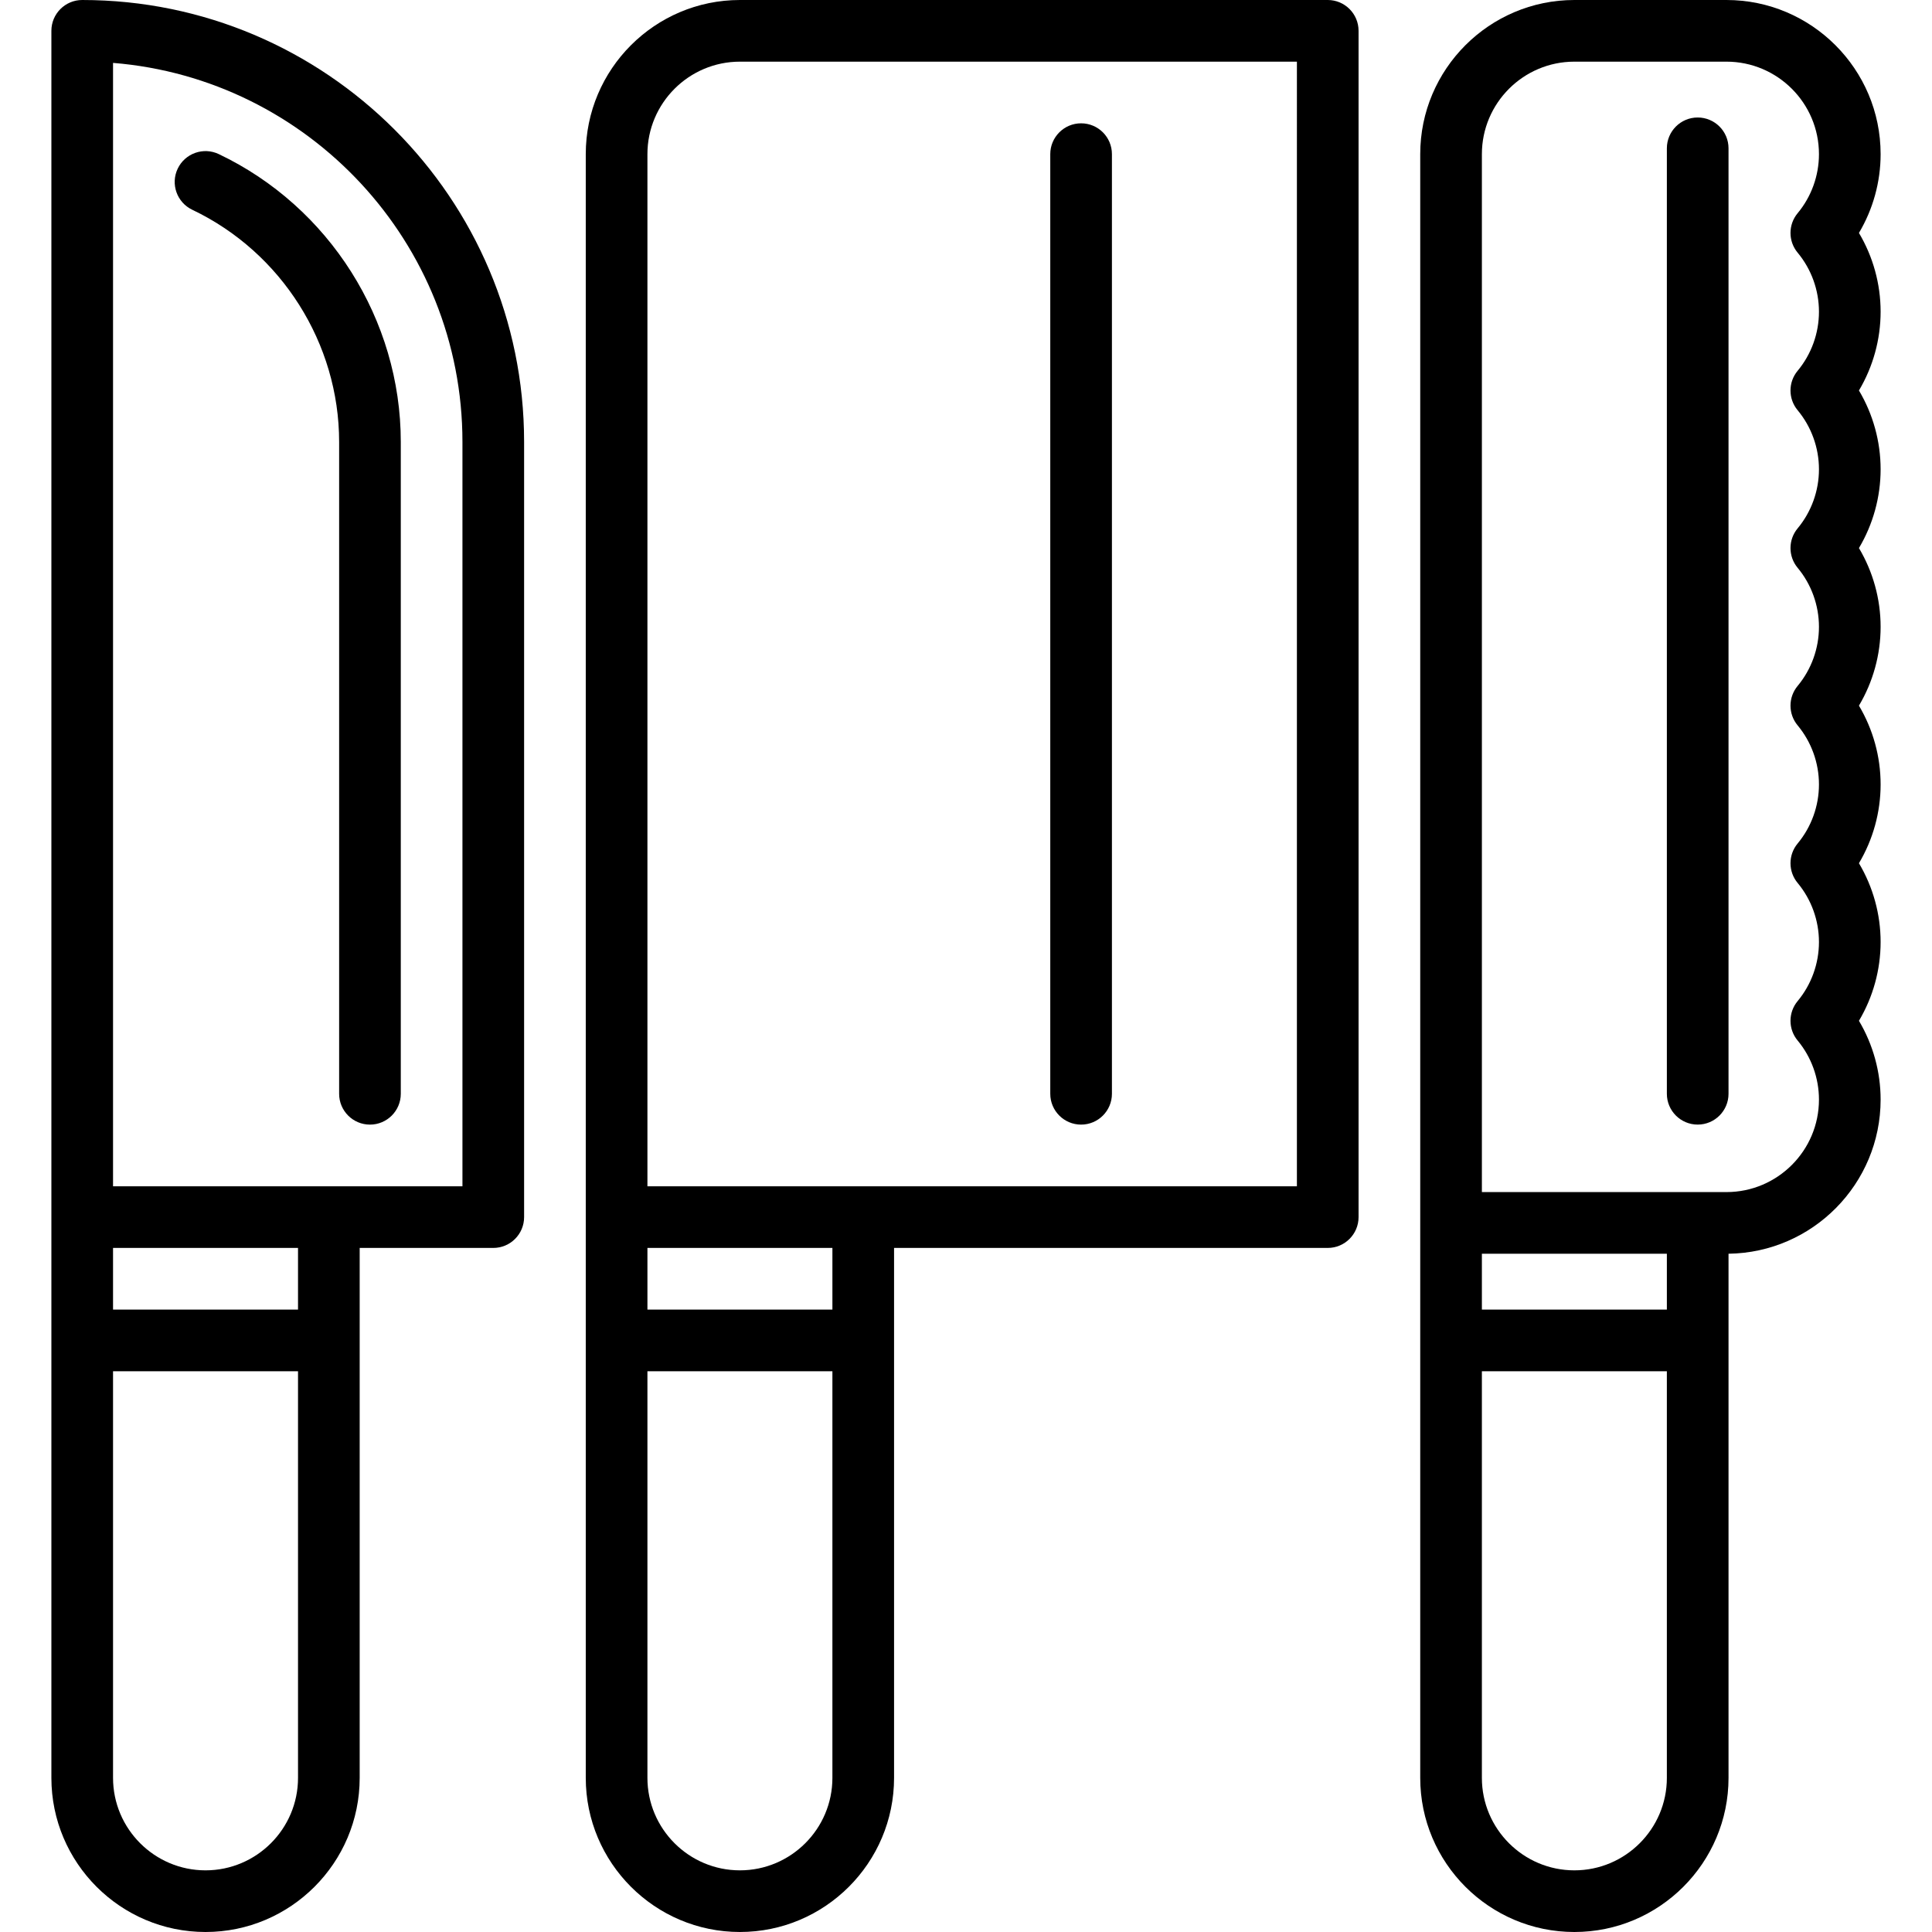
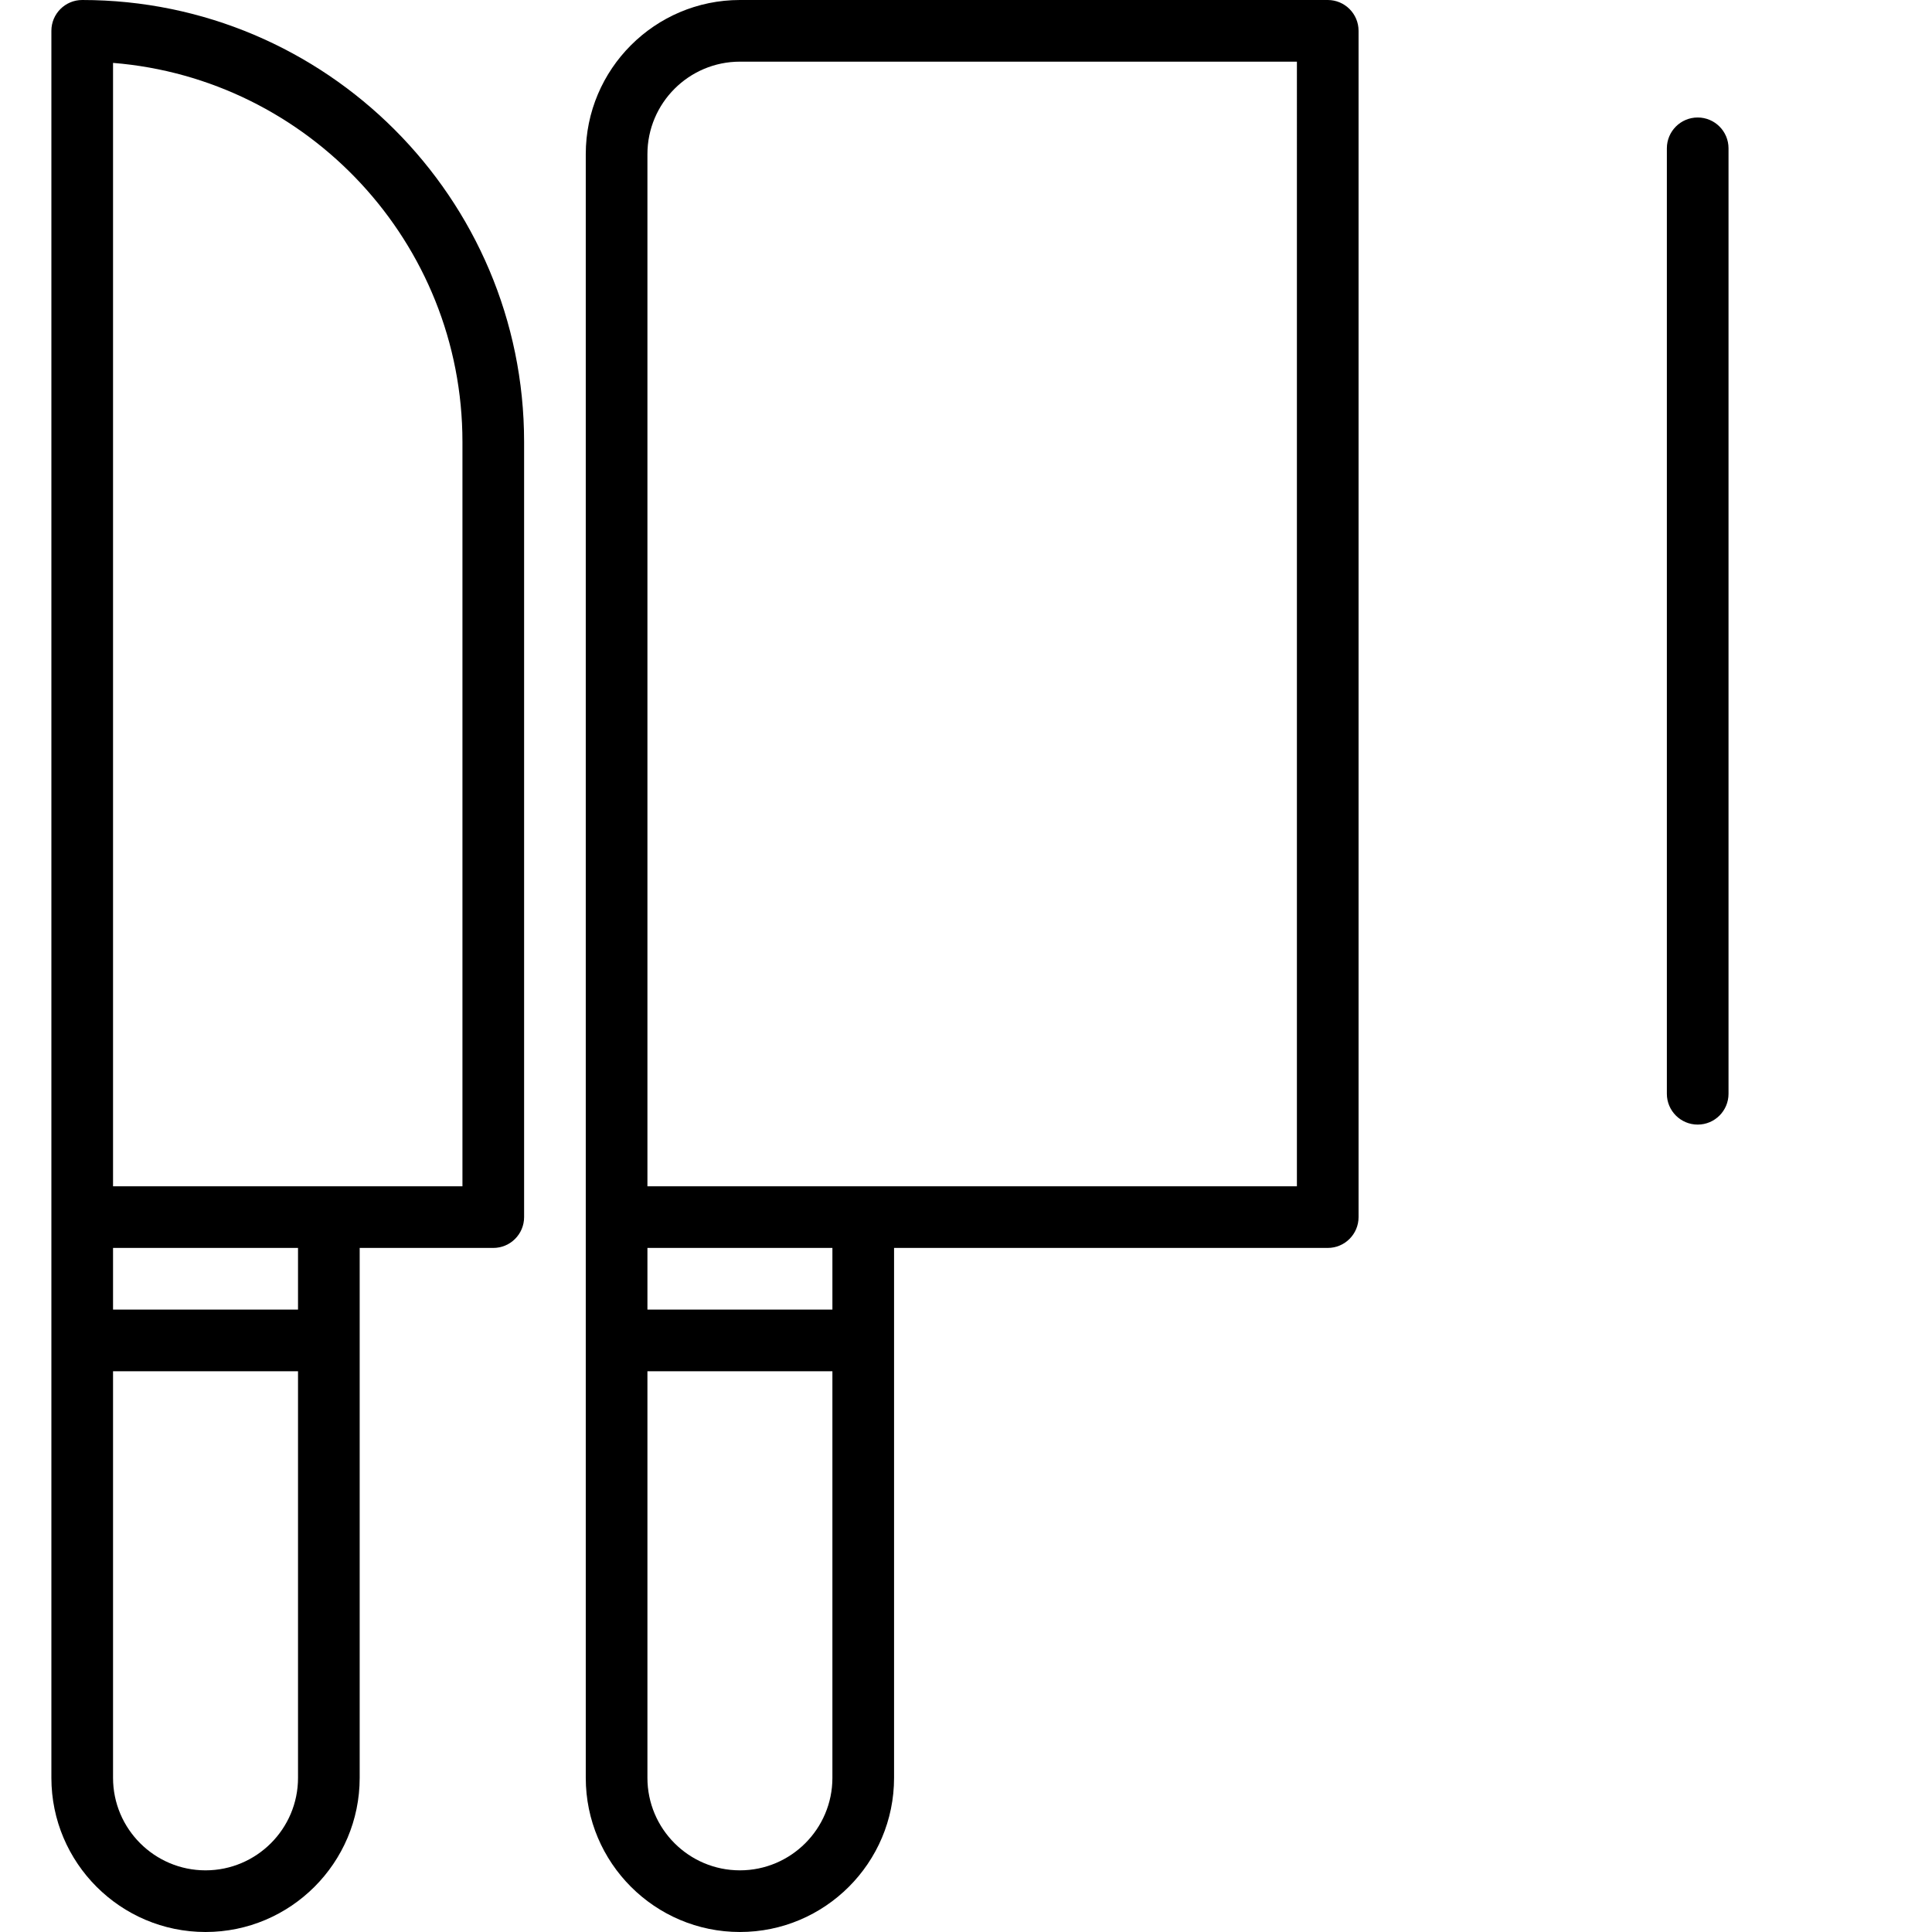
<svg xmlns="http://www.w3.org/2000/svg" fill="#000000" height="800px" width="800px" version="1.1" id="Layer_1" viewBox="0 0 512 512" xml:space="preserve">
  <g>
    <g>
      <path d="M21.787,0c-4.512,0-8.17,3.658-8.17,8.17v462.979c0,22.526,18.326,40.851,40.851,40.851    c22.525,0,40.851-18.325,40.851-40.851V330.715h35.404c4.512,0,8.17-3.658,8.17-8.17V117.106C138.894,52.533,86.36,0,21.787,0z     M78.979,471.149c0,13.516-10.995,24.511-24.511,24.511c-13.516,0-24.511-10.995-24.511-24.511V363.393h49.021V471.149z     M78.979,347.052H29.957v-16.337h49.021V347.052z M122.553,314.375H29.957V16.668c51.757,4.172,92.596,47.626,92.596,100.438    V314.375z" />
    </g>
  </g>
  <g>
    <g>
-       <path d="M57.981,40.838c-4.077-1.94-8.949-0.21-10.89,3.863c-1.94,4.074-0.21,8.949,3.863,10.89    c23.642,11.259,38.919,35.405,38.919,61.515v172.758c0,4.512,3.658,8.17,8.17,8.17c4.512,0,8.17-3.658,8.17-8.17V117.106    C106.213,84.729,87.281,54.792,57.981,40.838z" />
-     </g>
+       </g>
  </g>
  <g>
    <g>
      <path d="M351.864,0H196.085c-22.526,0-40.851,18.325-40.851,40.851v281.621c0,0.024,0,0.049,0,0.073s0,0.049,0,0.073v32.594    c0,0.021,0,115.936,0,115.936c0,22.526,18.325,40.851,40.851,40.851c22.525,0,40.851-18.325,40.851-40.851V330.715h114.928    c4.512,0,8.17-3.658,8.17-8.17V8.17C360.034,3.658,356.376,0,351.864,0z M220.596,471.149c0,13.516-10.995,24.511-24.511,24.511    c-13.516,0-24.511-10.995-24.511-24.511V363.393h49.021V471.149z M220.596,347.052h-49.021v-16.337h49.021V347.052z     M343.694,314.375H171.574V40.851c0-13.516,10.995-24.511,24.511-24.511h147.608V314.375z" />
    </g>
  </g>
  <g>
    <g>
-       <path d="M286.502,32.681c-4.512,0-8.17,3.658-8.17,8.17v249.013c0,4.513,3.658,8.17,8.17,8.17s8.17-3.658,8.17-8.17V40.851    C294.672,36.339,291.014,32.681,286.502,32.681z" />
-     </g>
+       </g>
  </g>
  <g>
    <g>
      <path d="M449.906,31.137c-4.512,0-8.17,3.658-8.17,8.17v250.553c0,4.512,3.658,8.17,8.17,8.17s8.17-3.658,8.17-8.17V39.307    C458.077,34.795,454.419,31.137,449.906,31.137z" />
    </g>
  </g>
  <g>
    <g>
-       <path d="M492.641,61.731c3.732-6.281,5.742-13.505,5.742-20.88C498.383,18.325,480.058,0,457.532,0h-40.306    c-22.526,0-40.851,18.325-40.851,40.851v430.298c0,22.526,18.325,40.851,40.851,40.851s40.851-18.325,40.851-40.851V332.252    c22.276-0.292,40.306-18.504,40.306-40.848c0-7.374-2.01-14.599-5.742-20.88c3.732-6.281,5.742-13.506,5.742-20.88    c0-7.374-2.01-14.599-5.742-20.88c3.732-6.281,5.742-13.506,5.742-20.88c0-7.374-2.01-14.599-5.742-20.88    c3.732-6.281,5.742-13.505,5.742-20.88c0-7.375-2.01-14.599-5.742-20.88c3.732-6.281,5.742-13.506,5.742-20.88    s-2.01-14.599-5.742-20.88c3.732-6.281,5.742-13.506,5.742-20.88C498.383,75.236,496.373,68.012,492.641,61.731z M441.736,471.149    c0,13.516-10.995,24.511-24.511,24.511c-13.516,0-24.511-10.995-24.511-24.511V363.393h49.021V471.149z M441.736,347.052h-49.021    v-14.795l49.021-0.002V347.052z M476.389,66.953c3.646,4.385,5.654,9.945,5.654,15.656c0,5.71-2.008,11.271-5.654,15.656    c-2.518,3.027-2.518,7.42,0,10.447c3.646,4.385,5.654,9.945,5.654,15.656c0,5.712-2.008,11.272-5.654,15.656    c-2.518,3.027-2.518,7.42,0,10.447c3.646,4.385,5.654,9.944,5.654,15.655c0,5.711-2.008,11.271-5.654,15.655    c-2.518,3.027-2.518,7.421,0,10.447c3.646,4.385,5.654,9.945,5.654,15.656c0,5.71-2.008,11.271-5.654,15.656    c-2.518,3.027-2.518,7.42,0,10.447c3.646,4.385,5.654,9.945,5.654,15.656c0,5.711-2.008,11.272-5.654,15.656    c-2.518,3.027-2.518,7.42,0,10.447c3.646,4.385,5.654,9.944,5.654,15.655c0,13.516-10.995,24.511-24.511,24.511l-64.817,0.003    V40.851c0-13.516,10.995-24.511,24.511-24.511h40.306c13.516,0,24.511,10.995,24.511,24.511c0,5.712-2.008,11.271-5.654,15.655    C473.871,59.534,473.871,63.927,476.389,66.953z" />
-     </g>
+       </g>
  </g>
</svg>